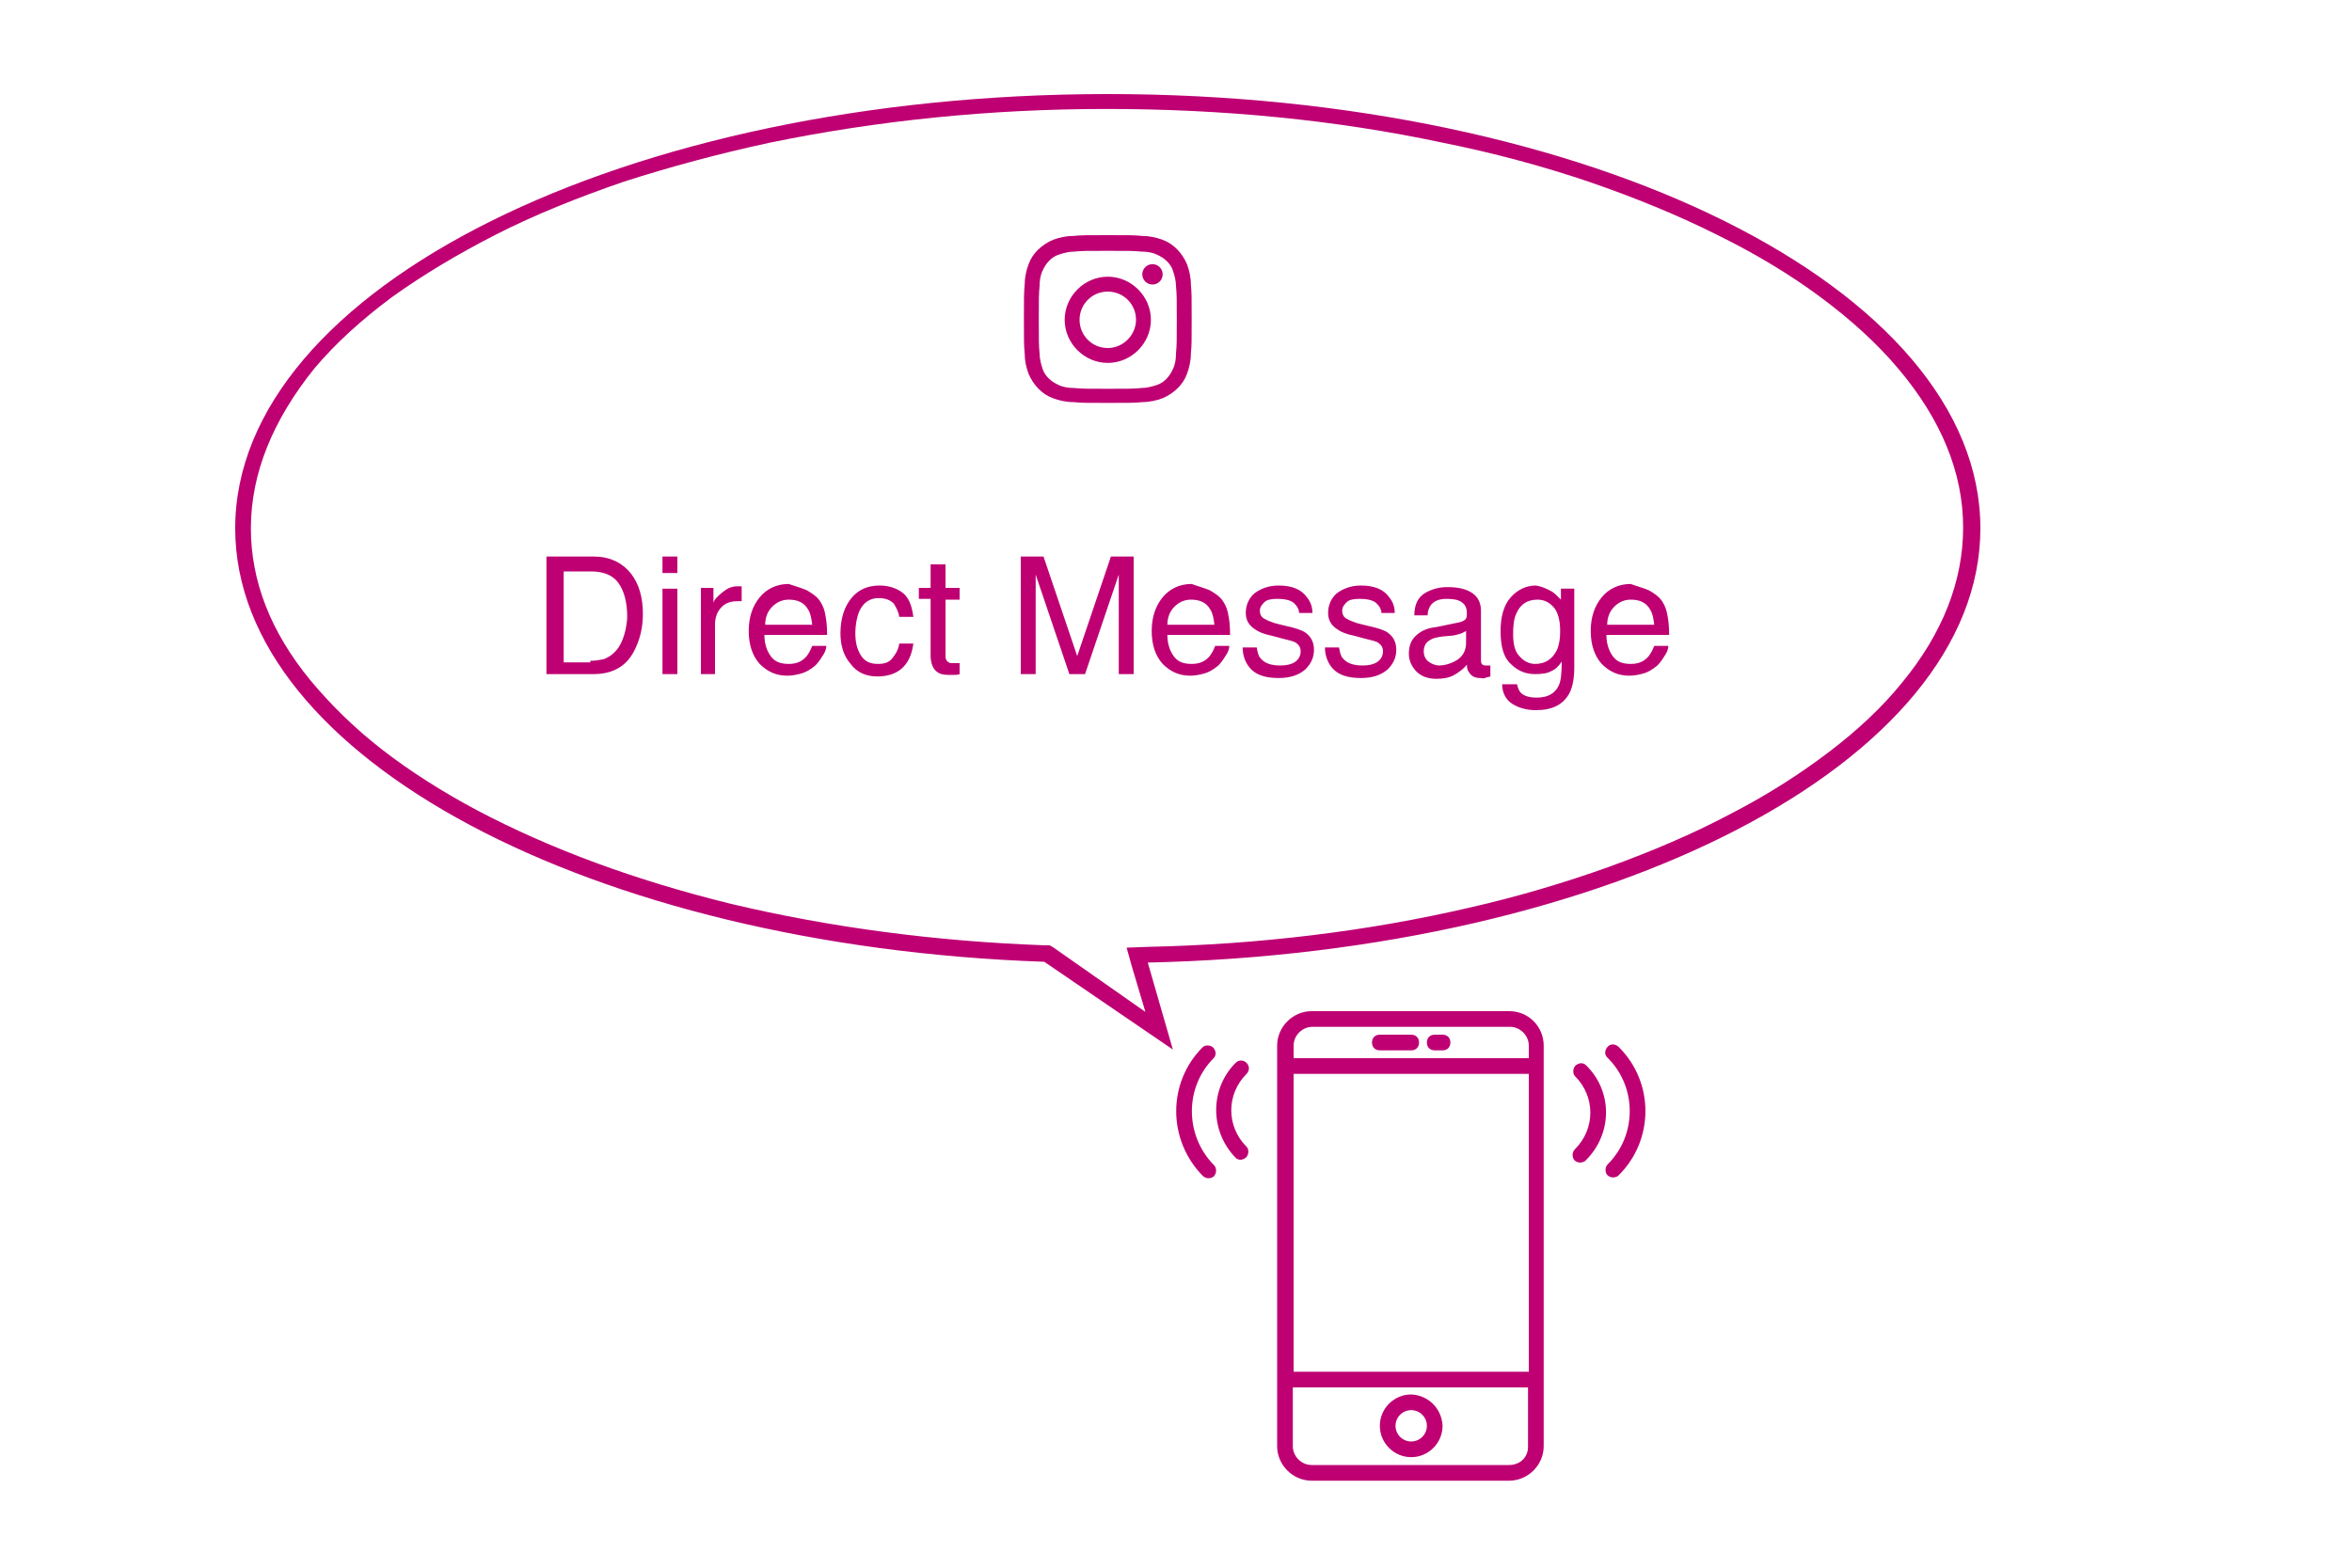
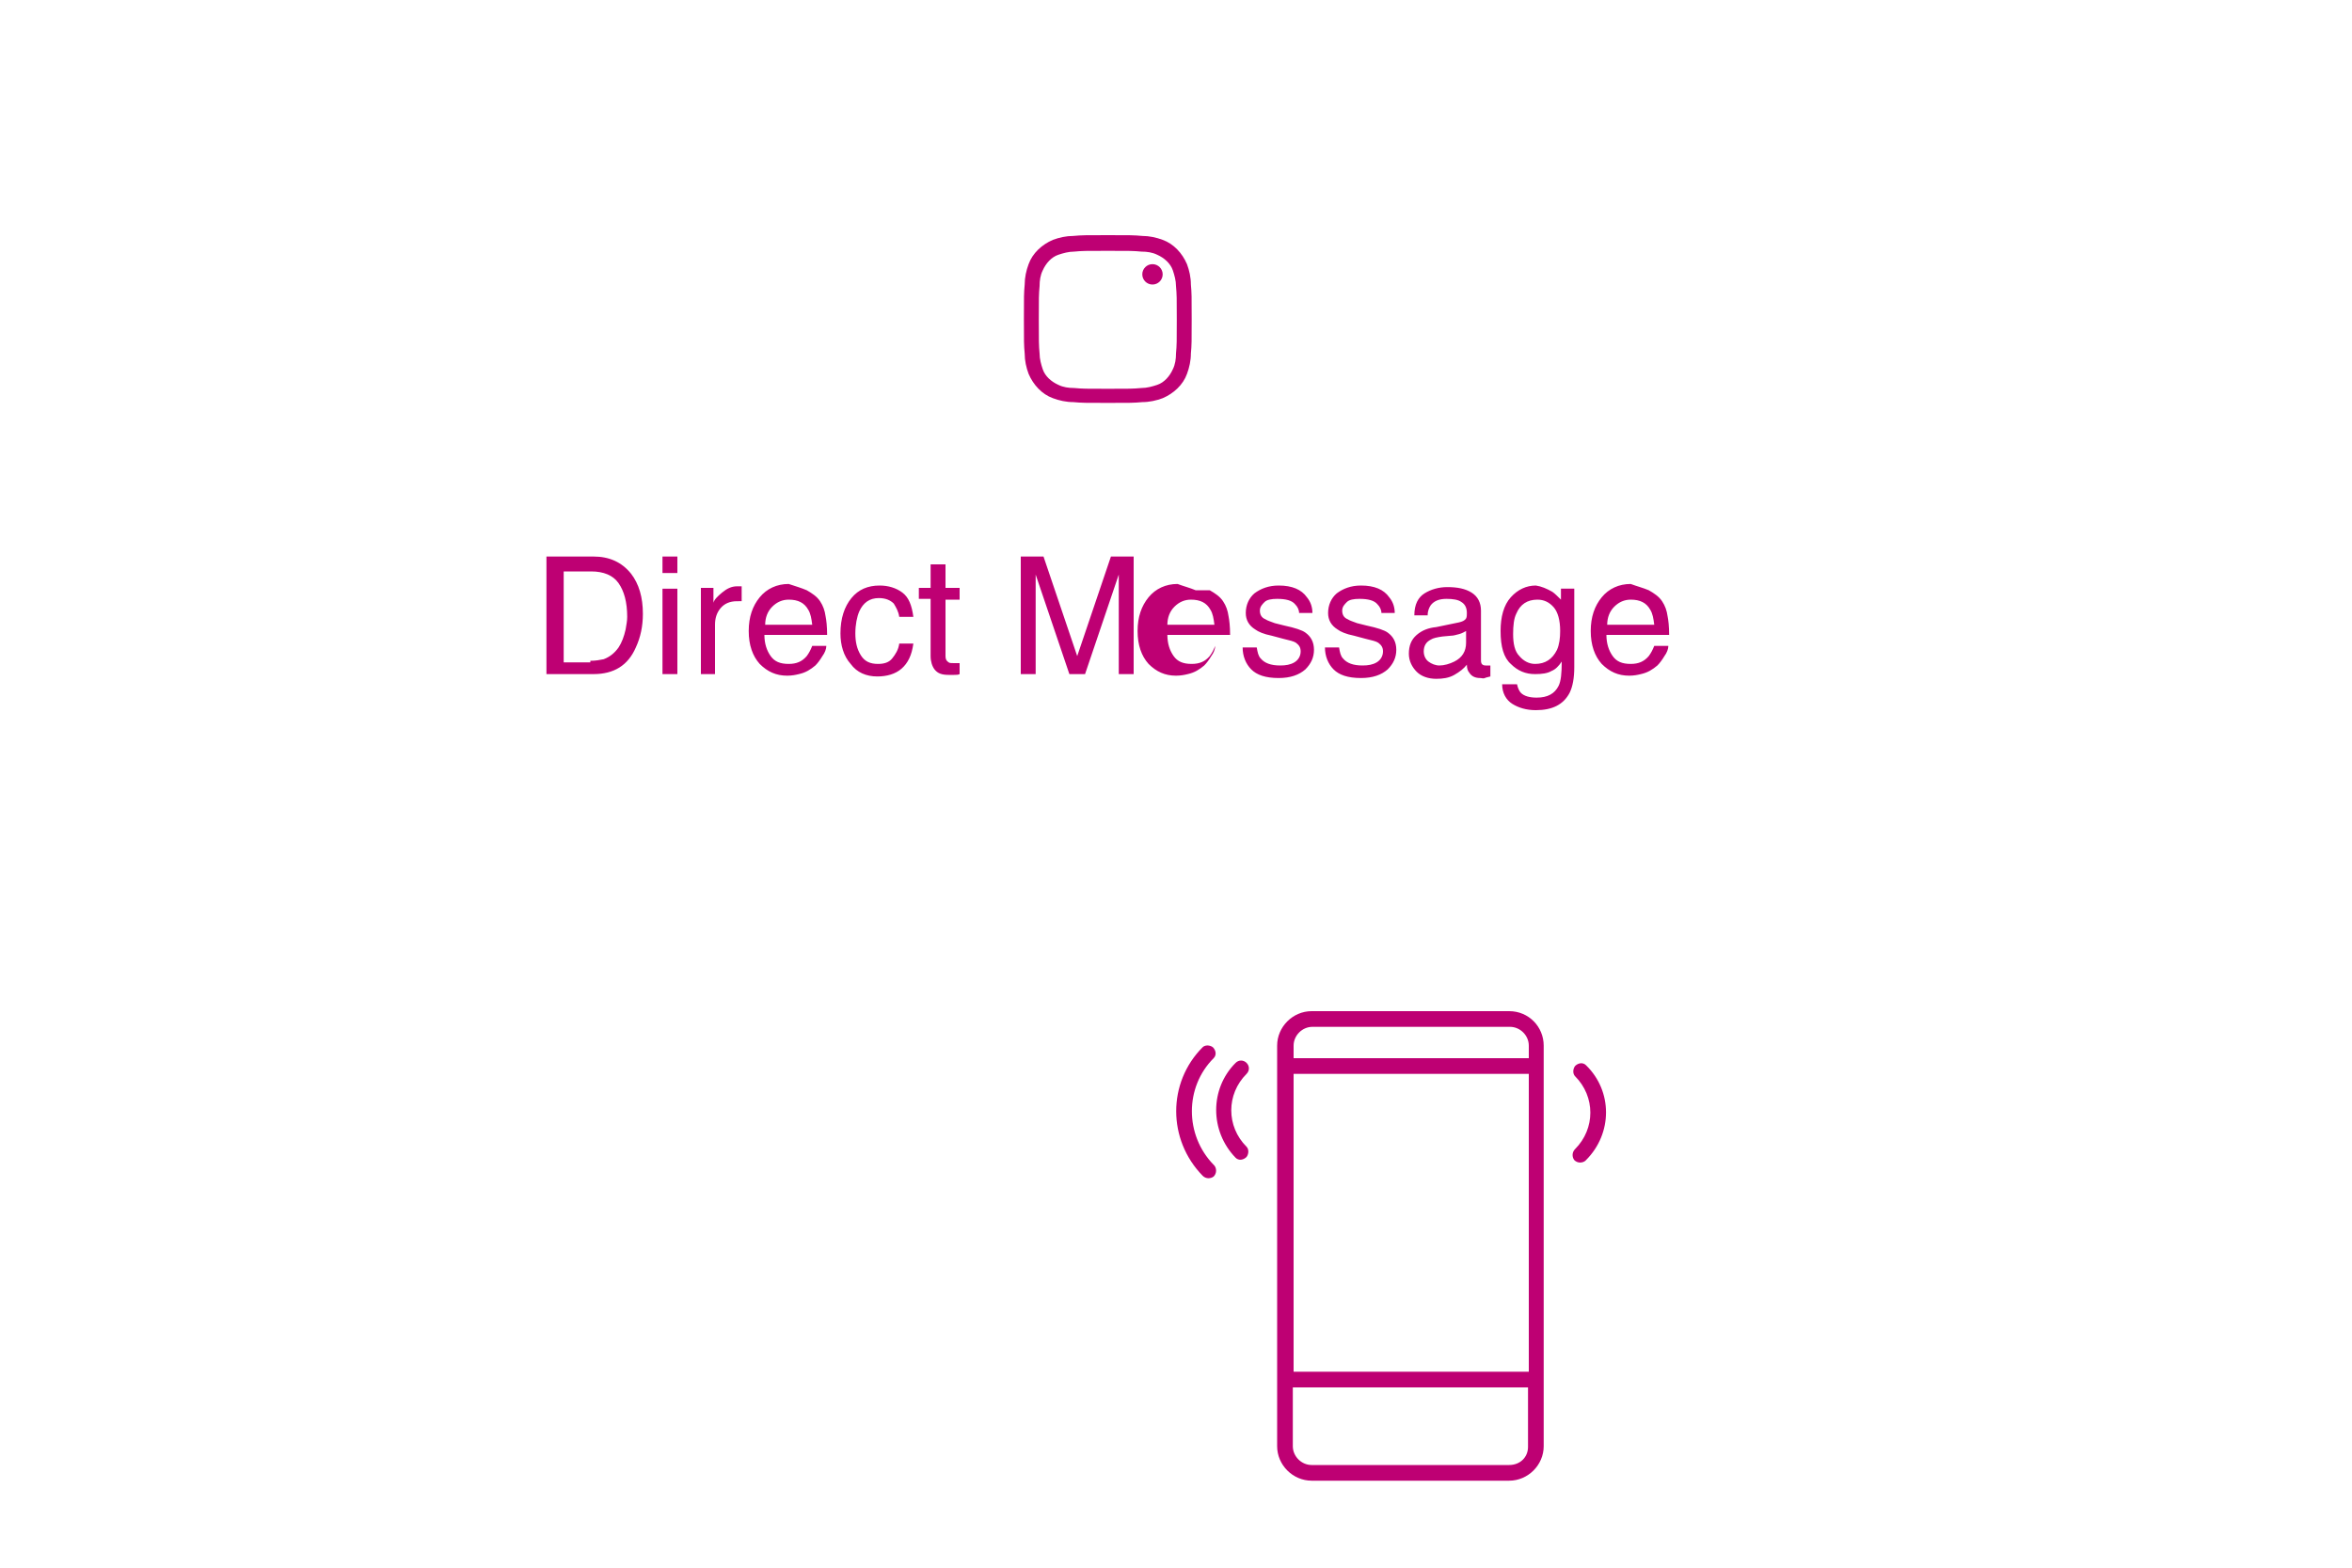
<svg xmlns="http://www.w3.org/2000/svg" width="300" height="200">
-   <path fill="none" d="M133.3 122.7C75.6 120.7 30 96.7 30 67.4 30 36.8 79.8 12 141.3 12s111.3 24.8 111.3 55.4c0 29.8-47.1 54.1-106.2 55.4l3.3 11.1-16.4-11.2z" />
-   <path fill="#BE0073" d="M146.1 129.1l-1.7-5.7-.7-2.5 2.6-.1c14.3-.3 28.2-2 41.1-5 6.2-1.4 12.2-3.2 17.8-5.2 5.5-2 10.7-4.2 15.4-6.7 4.7-2.4 8.9-5.1 12.6-7.9 3.7-2.8 6.9-5.8 9.4-8.9 5.2-6.3 7.8-13 7.8-19.8 0-7-2.8-13.8-8.3-20.3-2.7-3.2-6-6.2-9.9-9.1-3.9-2.9-8.4-5.6-13.3-8-5-2.5-10.4-4.7-16.2-6.7-5.9-2-12.2-3.7-18.7-5-13.6-2.9-28-4.3-42.9-4.3-14.9 0-29.3 1.5-42.9 4.3-6.5 1.4-12.8 3.1-18.7 5-5.8 2-11.3 4.2-16.2 6.7-4.9 2.5-9.4 5.2-13.3 8-3.9 2.9-7.2 5.9-9.9 9.1-5.3 6.6-8.1 13.4-8.1 20.4 0 6.7 2.5 13.2 7.6 19.4 2.5 3 5.5 6 9.1 8.8 3.6 2.8 7.7 5.4 12.2 7.8 9.3 4.9 20.1 8.9 32.3 11.9 12.6 3 26.1 4.8 40.1 5.3h.6l.5.3 11.7 8.2m3.5 4.8l-16.4-11.2C75.6 120.7 30 96.7 30 67.4 30 36.8 79.8 12 141.3 12s111.3 24.8 111.3 55.4c0 29.8-47.1 54.1-106.2 55.4l3.2 11.1z" />
-   <path fill="#BE0073" d="M69.7 71h6c2 0 3.6.7 4.8 2.2 1 1.3 1.5 3 1.5 5.1 0 1.6-.3 3-.9 4.3-1 2.3-2.8 3.4-5.4 3.4h-6V71zm5.6 13.3c.7 0 1.2-.1 1.7-.2.8-.3 1.4-.8 1.9-1.5.4-.6.7-1.4.9-2.3.1-.6.2-1.1.2-1.6 0-1.9-.4-3.3-1.1-4.3-.7-1-1.9-1.5-3.5-1.5h-3.5v11.6h3.4zM84.5 71h1.9v2.1h-1.9V71zm0 4.1h1.9V86h-1.9V75.1zM89.2 75H91v1.9c.1-.4.5-.8 1.1-1.3.6-.5 1.2-.8 1.9-.8H94.6v1.9H94c-.9 0-1.6.3-2.1.9-.5.6-.7 1.3-.7 2.1V86h-1.8V75zM102.9 75.3c.7.4 1.3.8 1.7 1.4.4.6.6 1.2.7 1.9.1.5.2 1.3.2 2.4h-8c0 1.1.3 2 .8 2.7.5.7 1.2 1 2.3 1 1 0 1.7-.3 2.3-1 .3-.4.5-.8.7-1.3h1.8c0 .4-.2.9-.5 1.3-.3.5-.6.9-.9 1.2-.6.5-1.2.9-2.1 1.1-.4.1-.9.2-1.5.2-1.4 0-2.5-.5-3.5-1.5-.9-1-1.4-2.4-1.4-4.2 0-1.8.5-3.2 1.4-4.3s2.2-1.7 3.7-1.7c.9.3 1.6.5 2.3.8zm.7 4.4c-.1-.8-.2-1.4-.5-1.9-.5-.9-1.3-1.3-2.5-1.3-.8 0-1.5.3-2.1.9-.6.6-.9 1.4-.9 2.3h6zM115.1 75.6c.8.6 1.2 1.6 1.4 3.1h-1.8c-.1-.7-.4-1.2-.7-1.7-.4-.4-1-.7-1.9-.7-1.2 0-2 .6-2.5 1.7-.3.7-.5 1.7-.5 2.8 0 1.1.2 2 .7 2.8.5.8 1.2 1.1 2.2 1.1.8 0 1.4-.2 1.8-.7.4-.5.8-1.1.9-1.9h1.8c-.2 1.5-.7 2.5-1.5 3.2-.8.7-1.9 1-3.1 1-1.4 0-2.6-.5-3.4-1.6-.9-1-1.3-2.4-1.3-3.9 0-1.9.5-3.4 1.4-4.5s2.1-1.6 3.6-1.6c1.1 0 2.1.3 2.9.9zM118.7 72h1.9v3h1.8v1.5h-1.8v7.2c0 .4.1.6.4.8.1.1.4.1.7.1h.7V86c-.2.1-.4.1-.7.1h-.7c-.9 0-1.4-.2-1.8-.7-.3-.4-.5-1-.5-1.7v-7.3h-1.5V75h1.5v-3zM130.2 71h2.9l4.3 12.7 4.3-12.7h2.9v15h-1.9v-8.9-1.5-2.3L138.4 86h-2l-4.3-12.7V86h-1.9V71zM154.3 75.3c.7.4 1.3.8 1.7 1.4.4.6.6 1.2.7 1.9.1.5.2 1.3.2 2.4h-8c0 1.1.3 2 .8 2.7.5.7 1.2 1 2.3 1 1 0 1.7-.3 2.3-1 .3-.4.5-.8.7-1.3h1.8c0 .4-.2.9-.5 1.3-.3.5-.6.9-.9 1.2-.6.5-1.2.9-2.1 1.1-.4.1-.9.2-1.5.2-1.4 0-2.5-.5-3.5-1.5-.9-1-1.4-2.4-1.4-4.2 0-1.8.5-3.2 1.4-4.3s2.2-1.7 3.7-1.7c.8.3 1.6.5 2.3.8zm.6 4.4c-.1-.8-.2-1.4-.5-1.9-.5-.9-1.3-1.3-2.5-1.3-.8 0-1.5.3-2.1.9-.6.6-.9 1.4-.9 2.3h6zM160.3 82.6c.1.6.2 1.1.5 1.4.5.6 1.3.9 2.5.9.7 0 1.3-.1 1.8-.4.5-.3.8-.8.8-1.4 0-.5-.2-.8-.6-1.1-.3-.2-.8-.3-1.6-.5l-1.5-.4c-1-.2-1.7-.5-2.1-.8-.8-.5-1.2-1.2-1.2-2.1 0-1 .4-1.9 1.1-2.5.8-.6 1.8-1 3.1-1 1.7 0 2.9.5 3.6 1.5.5.6.7 1.3.7 2h-1.7c0-.4-.2-.8-.5-1.1-.4-.5-1.2-.7-2.3-.7-.7 0-1.3.1-1.6.4s-.6.6-.6 1.1c0 .5.2.9.7 1.1.3.2.7.3 1.2.5l1.2.3c1.4.3 2.3.6 2.7.9.7.5 1.1 1.2 1.1 2.2 0 1-.4 1.8-1.1 2.5-.8.7-1.9 1.1-3.4 1.1-1.7 0-2.8-.4-3.5-1.1-.7-.7-1.1-1.7-1.1-2.8h1.8zM170.8 82.6c.1.6.2 1.1.5 1.4.5.6 1.3.9 2.5.9.7 0 1.3-.1 1.8-.4.5-.3.8-.8.8-1.4 0-.5-.2-.8-.6-1.1-.3-.2-.8-.3-1.6-.5l-1.5-.4c-1-.2-1.7-.5-2.1-.8-.8-.5-1.2-1.2-1.2-2.1 0-1 .4-1.9 1.1-2.5.8-.6 1.8-1 3.1-1 1.7 0 2.9.5 3.6 1.5.5.6.7 1.3.7 2h-1.7c0-.4-.2-.8-.5-1.1-.4-.5-1.2-.7-2.3-.7-.7 0-1.3.1-1.6.4s-.6.6-.6 1.1c0 .5.2.9.7 1.1.3.2.7.3 1.2.5l1.2.3c1.4.3 2.3.6 2.7.9.7.5 1.1 1.2 1.1 2.2 0 1-.4 1.8-1.1 2.5-.8.7-1.9 1.1-3.4 1.1-1.7 0-2.8-.4-3.5-1.1-.7-.7-1.1-1.7-1.1-2.8h1.8zM186.1 79.4c.4-.1.7-.2.9-.5.1-.2.1-.4.1-.7 0-.6-.2-1.1-.7-1.4-.4-.3-1.1-.4-1.9-.4-1 0-1.6.3-2 .8-.2.3-.4.7-.4 1.3h-1.7c0-1.4.5-2.3 1.3-2.8s1.8-.8 2.9-.8c1.3 0 2.3.2 3.1.7.8.5 1.2 1.3 1.2 2.3v6.3c0 .2 0 .3.1.5.1.1.2.2.5.2h.6v1.4c-.3.1-.5.1-.7.2s-.4 0-.6 0c-.6 0-1.1-.2-1.4-.7-.2-.2-.3-.6-.3-1-.4.5-.9.9-1.6 1.3-.7.4-1.5.5-2.3.5-1 0-1.9-.3-2.5-.9-.6-.6-1-1.4-1-2.3 0-1 .3-1.8 1-2.4s1.5-.9 2.5-1l2.9-.6zm-3.9 5c.4.3.9.5 1.4.5.6 0 1.3-.2 1.9-.5 1-.5 1.5-1.3 1.5-2.4v-1.5c-.2.1-.5.3-.9.4-.4.1-.7.2-1 .2l-1.1.1c-.7.1-1.2.2-1.5.4-.6.3-.9.8-.9 1.5 0 .5.2 1 .6 1.3zM198 75.5c.3.2.7.6 1.1 1v-1.4h1.7v10c0 1.4-.2 2.5-.6 3.3-.8 1.5-2.2 2.2-4.3 2.2-1.2 0-2.2-.3-3-.8-.8-.5-1.3-1.4-1.3-2.5h1.9c.1.5.3.9.5 1.1.4.4 1.1.6 2 .6 1.4 0 2.3-.5 2.8-1.5.3-.6.4-1.6.4-3.1-.4.6-.8 1-1.3 1.2-.5.3-1.2.4-2.1.4-1.2 0-2.2-.4-3.1-1.3-.9-.8-1.3-2.2-1.3-4.2 0-1.8.4-3.3 1.3-4.3s2-1.5 3.2-1.5c.7.1 1.4.4 2.1.8zm.2 2c-.6-.7-1.3-1-2.1-1-1.3 0-2.2.6-2.7 1.8-.3.6-.4 1.5-.4 2.6 0 1.2.2 2.2.8 2.8.5.6 1.2 1 2 1 1.3 0 2.2-.6 2.8-1.8.3-.7.4-1.5.4-2.4 0-1.4-.3-2.4-.8-3zM210.3 75.3c.7.4 1.3.8 1.7 1.4.4.6.6 1.2.7 1.9.1.5.2 1.3.2 2.4h-8c0 1.1.3 2 .8 2.7.5.7 1.2 1 2.3 1 1 0 1.7-.3 2.3-1 .3-.4.5-.8.7-1.3h1.8c0 .4-.2.9-.5 1.3-.3.5-.6.9-.9 1.2-.6.5-1.2.9-2.1 1.1-.4.1-.9.2-1.5.2-1.4 0-2.5-.5-3.5-1.5-.9-1-1.4-2.4-1.4-4.2 0-1.8.5-3.2 1.4-4.3s2.2-1.7 3.7-1.7c.8.3 1.6.5 2.3.8zm.7 4.4c-.1-.8-.2-1.4-.5-1.9-.5-.9-1.3-1.3-2.5-1.3-.8 0-1.5.3-2.1.9-.6.6-.9 1.4-.9 2.3h6zM192.5 129h-25.2c-2.4 0-4.4 2-4.4 4.4v51.1c0 2.4 2 4.4 4.4 4.4h25.2c2.4 0 4.4-2 4.4-4.4v-51.1c0-2.4-1.9-4.4-4.4-4.4zm-27.5 8h30v38h-30v-38zm2.4-6h25.2c1.3 0 2.4 1.1 2.4 2.4v1.6h-30v-1.6c0-1.3 1.1-2.4 2.4-2.4zm25.1 55.9h-25.2c-1.3 0-2.4-1.1-2.4-2.4V177h30v7.6c0 1.3-1 2.3-2.4 2.3z" />
-   <path fill="#BE0073" d="M180 177.9c-2.2 0-4 1.8-4 4s1.8 4 4 4 4-1.8 4-4c-.1-2.2-1.8-3.9-4-4zm0 6c-1.1 0-2-.9-2-2s.9-2 2-2 2 .9 2 2-.9 2-2 2zM176 134h4c.6 0 1-.4 1-1s-.4-1-1-1h-4c-.6 0-1 .4-1 1s.4 1 1 1zM183 134h1c.6 0 1-.4 1-1s-.4-1-1-1h-1c-.6 0-1 .4-1 1s.4 1 1 1zM206.5 133.6c-.4-.4-1-.5-1.4-.1-.4.4-.5 1-.1 1.4l.1.1c3.7 3.7 3.7 9.8 0 13.5-.4.4-.4 1-.1 1.4.4.4 1 .4 1.4.1l.1-.1c4.5-4.5 4.5-11.8 0-16.3z" />
+   <path fill="#BE0073" d="M69.7 71h6c2 0 3.6.7 4.8 2.2 1 1.3 1.5 3 1.5 5.1 0 1.6-.3 3-.9 4.3-1 2.3-2.8 3.4-5.4 3.4h-6V71zm5.6 13.3c.7 0 1.2-.1 1.7-.2.8-.3 1.4-.8 1.9-1.5.4-.6.7-1.4.9-2.3.1-.6.2-1.1.2-1.6 0-1.9-.4-3.3-1.1-4.3-.7-1-1.9-1.5-3.5-1.5h-3.5v11.6h3.4zM84.5 71h1.9v2.1h-1.9V71zm0 4.1h1.9V86h-1.9V75.1zM89.2 75H91v1.9c.1-.4.5-.8 1.1-1.3.6-.5 1.2-.8 1.9-.8H94.6v1.9H94c-.9 0-1.6.3-2.1.9-.5.6-.7 1.3-.7 2.1V86h-1.8V75zM102.9 75.3c.7.4 1.3.8 1.7 1.4.4.6.6 1.2.7 1.9.1.5.2 1.3.2 2.4h-8c0 1.1.3 2 .8 2.7.5.7 1.2 1 2.3 1 1 0 1.7-.3 2.3-1 .3-.4.5-.8.7-1.3h1.8c0 .4-.2.9-.5 1.3-.3.5-.6.9-.9 1.2-.6.5-1.2.9-2.1 1.1-.4.1-.9.2-1.5.2-1.4 0-2.5-.5-3.5-1.5-.9-1-1.4-2.4-1.4-4.2 0-1.8.5-3.2 1.4-4.3s2.2-1.7 3.7-1.7c.9.3 1.6.5 2.3.8zm.7 4.4c-.1-.8-.2-1.4-.5-1.9-.5-.9-1.3-1.3-2.5-1.3-.8 0-1.5.3-2.1.9-.6.6-.9 1.4-.9 2.3h6zM115.1 75.6c.8.6 1.2 1.6 1.4 3.1h-1.8c-.1-.7-.4-1.2-.7-1.7-.4-.4-1-.7-1.9-.7-1.2 0-2 .6-2.5 1.7-.3.7-.5 1.7-.5 2.8 0 1.1.2 2 .7 2.8.5.8 1.2 1.1 2.2 1.1.8 0 1.4-.2 1.8-.7.4-.5.8-1.1.9-1.9h1.8c-.2 1.5-.7 2.5-1.5 3.2-.8.7-1.9 1-3.1 1-1.4 0-2.6-.5-3.4-1.6-.9-1-1.3-2.4-1.3-3.9 0-1.9.5-3.4 1.4-4.5s2.1-1.6 3.6-1.6c1.1 0 2.1.3 2.9.9zM118.7 72h1.9v3h1.8v1.5h-1.8v7.2c0 .4.1.6.4.8.1.1.4.1.7.1h.7V86c-.2.1-.4.1-.7.1h-.7c-.9 0-1.4-.2-1.8-.7-.3-.4-.5-1-.5-1.7v-7.3h-1.5V75h1.5v-3zM130.2 71h2.9l4.3 12.7 4.3-12.7h2.9v15h-1.9v-8.9-1.5-2.3L138.4 86h-2l-4.3-12.7V86h-1.9V71zM154.3 75.3c.7.4 1.3.8 1.7 1.4.4.6.6 1.2.7 1.9.1.5.2 1.3.2 2.4h-8c0 1.1.3 2 .8 2.7.5.7 1.2 1 2.3 1 1 0 1.7-.3 2.3-1 .3-.4.5-.8.7-1.3c0 .4-.2.9-.5 1.3-.3.5-.6.9-.9 1.2-.6.5-1.2.9-2.1 1.1-.4.1-.9.2-1.5.2-1.4 0-2.5-.5-3.5-1.5-.9-1-1.4-2.4-1.4-4.2 0-1.8.5-3.2 1.4-4.3s2.2-1.7 3.7-1.7c.8.3 1.6.5 2.3.8zm.6 4.4c-.1-.8-.2-1.4-.5-1.9-.5-.9-1.3-1.3-2.5-1.3-.8 0-1.5.3-2.1.9-.6.6-.9 1.4-.9 2.3h6zM160.3 82.6c.1.6.2 1.1.5 1.4.5.6 1.3.9 2.5.9.7 0 1.3-.1 1.8-.4.5-.3.8-.8.8-1.4 0-.5-.2-.8-.6-1.1-.3-.2-.8-.3-1.6-.5l-1.5-.4c-1-.2-1.7-.5-2.1-.8-.8-.5-1.2-1.2-1.2-2.1 0-1 .4-1.9 1.1-2.5.8-.6 1.8-1 3.1-1 1.7 0 2.9.5 3.6 1.5.5.6.7 1.3.7 2h-1.7c0-.4-.2-.8-.5-1.1-.4-.5-1.2-.7-2.3-.7-.7 0-1.3.1-1.6.4s-.6.6-.6 1.1c0 .5.2.9.7 1.1.3.2.7.3 1.2.5l1.2.3c1.4.3 2.3.6 2.7.9.7.5 1.1 1.2 1.1 2.2 0 1-.4 1.8-1.1 2.5-.8.7-1.9 1.1-3.4 1.1-1.7 0-2.8-.4-3.5-1.1-.7-.7-1.1-1.7-1.1-2.8h1.8zM170.8 82.6c.1.6.2 1.1.5 1.4.5.6 1.3.9 2.5.9.7 0 1.3-.1 1.8-.4.5-.3.8-.8.8-1.4 0-.5-.2-.8-.6-1.1-.3-.2-.8-.3-1.6-.5l-1.5-.4c-1-.2-1.7-.5-2.1-.8-.8-.5-1.2-1.2-1.2-2.1 0-1 .4-1.9 1.1-2.5.8-.6 1.8-1 3.1-1 1.7 0 2.9.5 3.6 1.5.5.6.7 1.3.7 2h-1.7c0-.4-.2-.8-.5-1.1-.4-.5-1.2-.7-2.3-.7-.7 0-1.3.1-1.6.4s-.6.6-.6 1.1c0 .5.2.9.7 1.1.3.2.7.3 1.2.5l1.2.3c1.4.3 2.3.6 2.7.9.7.5 1.1 1.2 1.1 2.2 0 1-.4 1.8-1.1 2.5-.8.7-1.9 1.1-3.4 1.1-1.7 0-2.8-.4-3.5-1.1-.7-.7-1.1-1.7-1.1-2.8h1.8zM186.1 79.4c.4-.1.7-.2.9-.5.1-.2.1-.4.1-.7 0-.6-.2-1.1-.7-1.4-.4-.3-1.1-.4-1.9-.4-1 0-1.6.3-2 .8-.2.3-.4.7-.4 1.3h-1.7c0-1.4.5-2.3 1.3-2.8s1.8-.8 2.9-.8c1.3 0 2.3.2 3.1.7.8.5 1.2 1.3 1.2 2.3v6.3c0 .2 0 .3.1.5.1.1.2.2.5.2h.6v1.4c-.3.1-.5.1-.7.2s-.4 0-.6 0c-.6 0-1.1-.2-1.4-.7-.2-.2-.3-.6-.3-1-.4.5-.9.9-1.6 1.3-.7.4-1.5.5-2.3.5-1 0-1.9-.3-2.5-.9-.6-.6-1-1.4-1-2.3 0-1 .3-1.8 1-2.4s1.5-.9 2.5-1l2.9-.6zm-3.9 5c.4.3.9.5 1.4.5.6 0 1.3-.2 1.9-.5 1-.5 1.5-1.3 1.5-2.4v-1.5c-.2.1-.5.3-.9.4-.4.1-.7.2-1 .2l-1.1.1c-.7.1-1.2.2-1.5.4-.6.3-.9.8-.9 1.5 0 .5.2 1 .6 1.3zM198 75.5c.3.2.7.6 1.1 1v-1.4h1.7v10c0 1.4-.2 2.5-.6 3.3-.8 1.5-2.2 2.2-4.3 2.2-1.2 0-2.2-.3-3-.8-.8-.5-1.3-1.4-1.3-2.5h1.9c.1.5.3.9.5 1.1.4.4 1.1.6 2 .6 1.4 0 2.3-.5 2.8-1.5.3-.6.4-1.6.4-3.1-.4.6-.8 1-1.3 1.2-.5.3-1.2.4-2.1.4-1.2 0-2.2-.4-3.1-1.3-.9-.8-1.3-2.2-1.3-4.2 0-1.8.4-3.3 1.3-4.3s2-1.5 3.2-1.5c.7.1 1.4.4 2.1.8zm.2 2c-.6-.7-1.3-1-2.1-1-1.3 0-2.2.6-2.7 1.8-.3.6-.4 1.5-.4 2.6 0 1.2.2 2.2.8 2.8.5.6 1.2 1 2 1 1.3 0 2.2-.6 2.8-1.8.3-.7.4-1.5.4-2.4 0-1.4-.3-2.4-.8-3zM210.3 75.3c.7.4 1.3.8 1.7 1.4.4.6.6 1.2.7 1.9.1.5.2 1.3.2 2.4h-8c0 1.1.3 2 .8 2.7.5.7 1.2 1 2.3 1 1 0 1.7-.3 2.3-1 .3-.4.5-.8.7-1.3h1.8c0 .4-.2.9-.5 1.3-.3.5-.6.9-.9 1.2-.6.5-1.2.9-2.1 1.1-.4.1-.9.2-1.5.2-1.4 0-2.5-.5-3.5-1.5-.9-1-1.4-2.4-1.4-4.2 0-1.8.5-3.2 1.4-4.3s2.2-1.7 3.7-1.7c.8.3 1.6.5 2.3.8zm.7 4.4c-.1-.8-.2-1.4-.5-1.9-.5-.9-1.3-1.3-2.5-1.3-.8 0-1.5.3-2.1.9-.6.6-.9 1.4-.9 2.3h6zM192.5 129h-25.2c-2.4 0-4.4 2-4.4 4.4v51.1c0 2.4 2 4.4 4.4 4.4h25.2c2.4 0 4.4-2 4.4-4.4v-51.1c0-2.4-1.9-4.4-4.4-4.4zm-27.5 8h30v38h-30v-38zm2.4-6h25.2c1.3 0 2.4 1.1 2.4 2.4v1.6h-30v-1.6c0-1.3 1.1-2.4 2.4-2.4zm25.1 55.9h-25.2c-1.3 0-2.4-1.1-2.4-2.4V177h30v7.6c0 1.3-1 2.3-2.4 2.3z" />
  <path fill="#BE0073" d="M202.3 135.9c-.4-.4-1-.3-1.4.1-.3.4-.3 1 0 1.3 2.6 2.6 2.6 6.7 0 9.3-.4.4-.4 1-.1 1.4.4.4 1 .4 1.4.1l.1-.1c3.4-3.4 3.4-8.8 0-12.1zM154.8 135c.4-.4.3-1-.1-1.4-.4-.3-1-.3-1.3 0-4.5 4.5-4.5 11.8 0 16.4.4.4 1 .4 1.4.1.4-.4.4-1 .1-1.4l-.1-.1c-3.7-3.8-3.7-9.9 0-13.6z" />
  <path fill="#BE0073" d="M159 135.6c-.4-.4-1-.4-1.4 0-3.3 3.3-3.3 8.7 0 12.1.4.4 1 .3 1.4-.1.3-.4.3-1 0-1.3-2.6-2.6-2.6-6.7 0-9.3.4-.4.4-1 0-1.4zM141.3 32c2.9 0 3.2 0 4.3.1.7 0 1.4.1 2 .4.9.4 1.7 1.1 2 2 .2.6.4 1.3.4 2 .1 1.1.1 1.5.1 4.3s0 3.2-.1 4.3c0 .7-.1 1.4-.4 2-.4.9-1.1 1.7-2 2-.6.2-1.3.4-2 .4-1.1.1-1.5.1-4.3.1s-3.2 0-4.3-.1c-.7 0-1.4-.1-2-.4-.9-.4-1.7-1.1-2-2-.2-.6-.4-1.3-.4-2-.1-1.1-.1-1.5-.1-4.3 0-2.9 0-3.2.1-4.3 0-.7.1-1.4.4-2 .4-.9 1.1-1.7 2-2 .6-.2 1.3-.4 2-.4 1.1-.1 1.4-.1 4.3-.1m0-2c-2.9 0-3.3 0-4.4.1-.9 0-1.8.2-2.6.5-1.4.6-2.6 1.7-3.1 3.1-.3.8-.5 1.7-.5 2.6-.1 1.1-.1 1.5-.1 4.4s0 3.3.1 4.4c0 .9.2 1.8.5 2.6.6 1.4 1.7 2.6 3.1 3.1.8.3 1.7.5 2.6.5 1.1.1 1.5.1 4.4.1 2.9 0 3.3 0 4.4-.1.9 0 1.8-.2 2.6-.5 1.4-.6 2.6-1.7 3.1-3.1.3-.8.5-1.7.5-2.6.1-1.1.1-1.5.1-4.4s0-3.3-.1-4.4c0-.9-.2-1.8-.5-2.6-.6-1.4-1.7-2.6-3.1-3.1-.8-.3-1.7-.5-2.6-.5-1.1-.1-1.5-.1-4.4-.1z" />
-   <path fill="#BE0073" d="M141.3 35.3c-3 0-5.5 2.5-5.5 5.5s2.5 5.5 5.5 5.5 5.5-2.5 5.5-5.5-2.5-5.5-5.5-5.5zm0 9.1c-2 0-3.6-1.6-3.6-3.6s1.6-3.6 3.6-3.6 3.6 1.6 3.6 3.6c0 1.9-1.6 3.6-3.6 3.6z" />
  <circle fill="#BE0073" cx="147" cy="35" r="1.3" />
</svg>